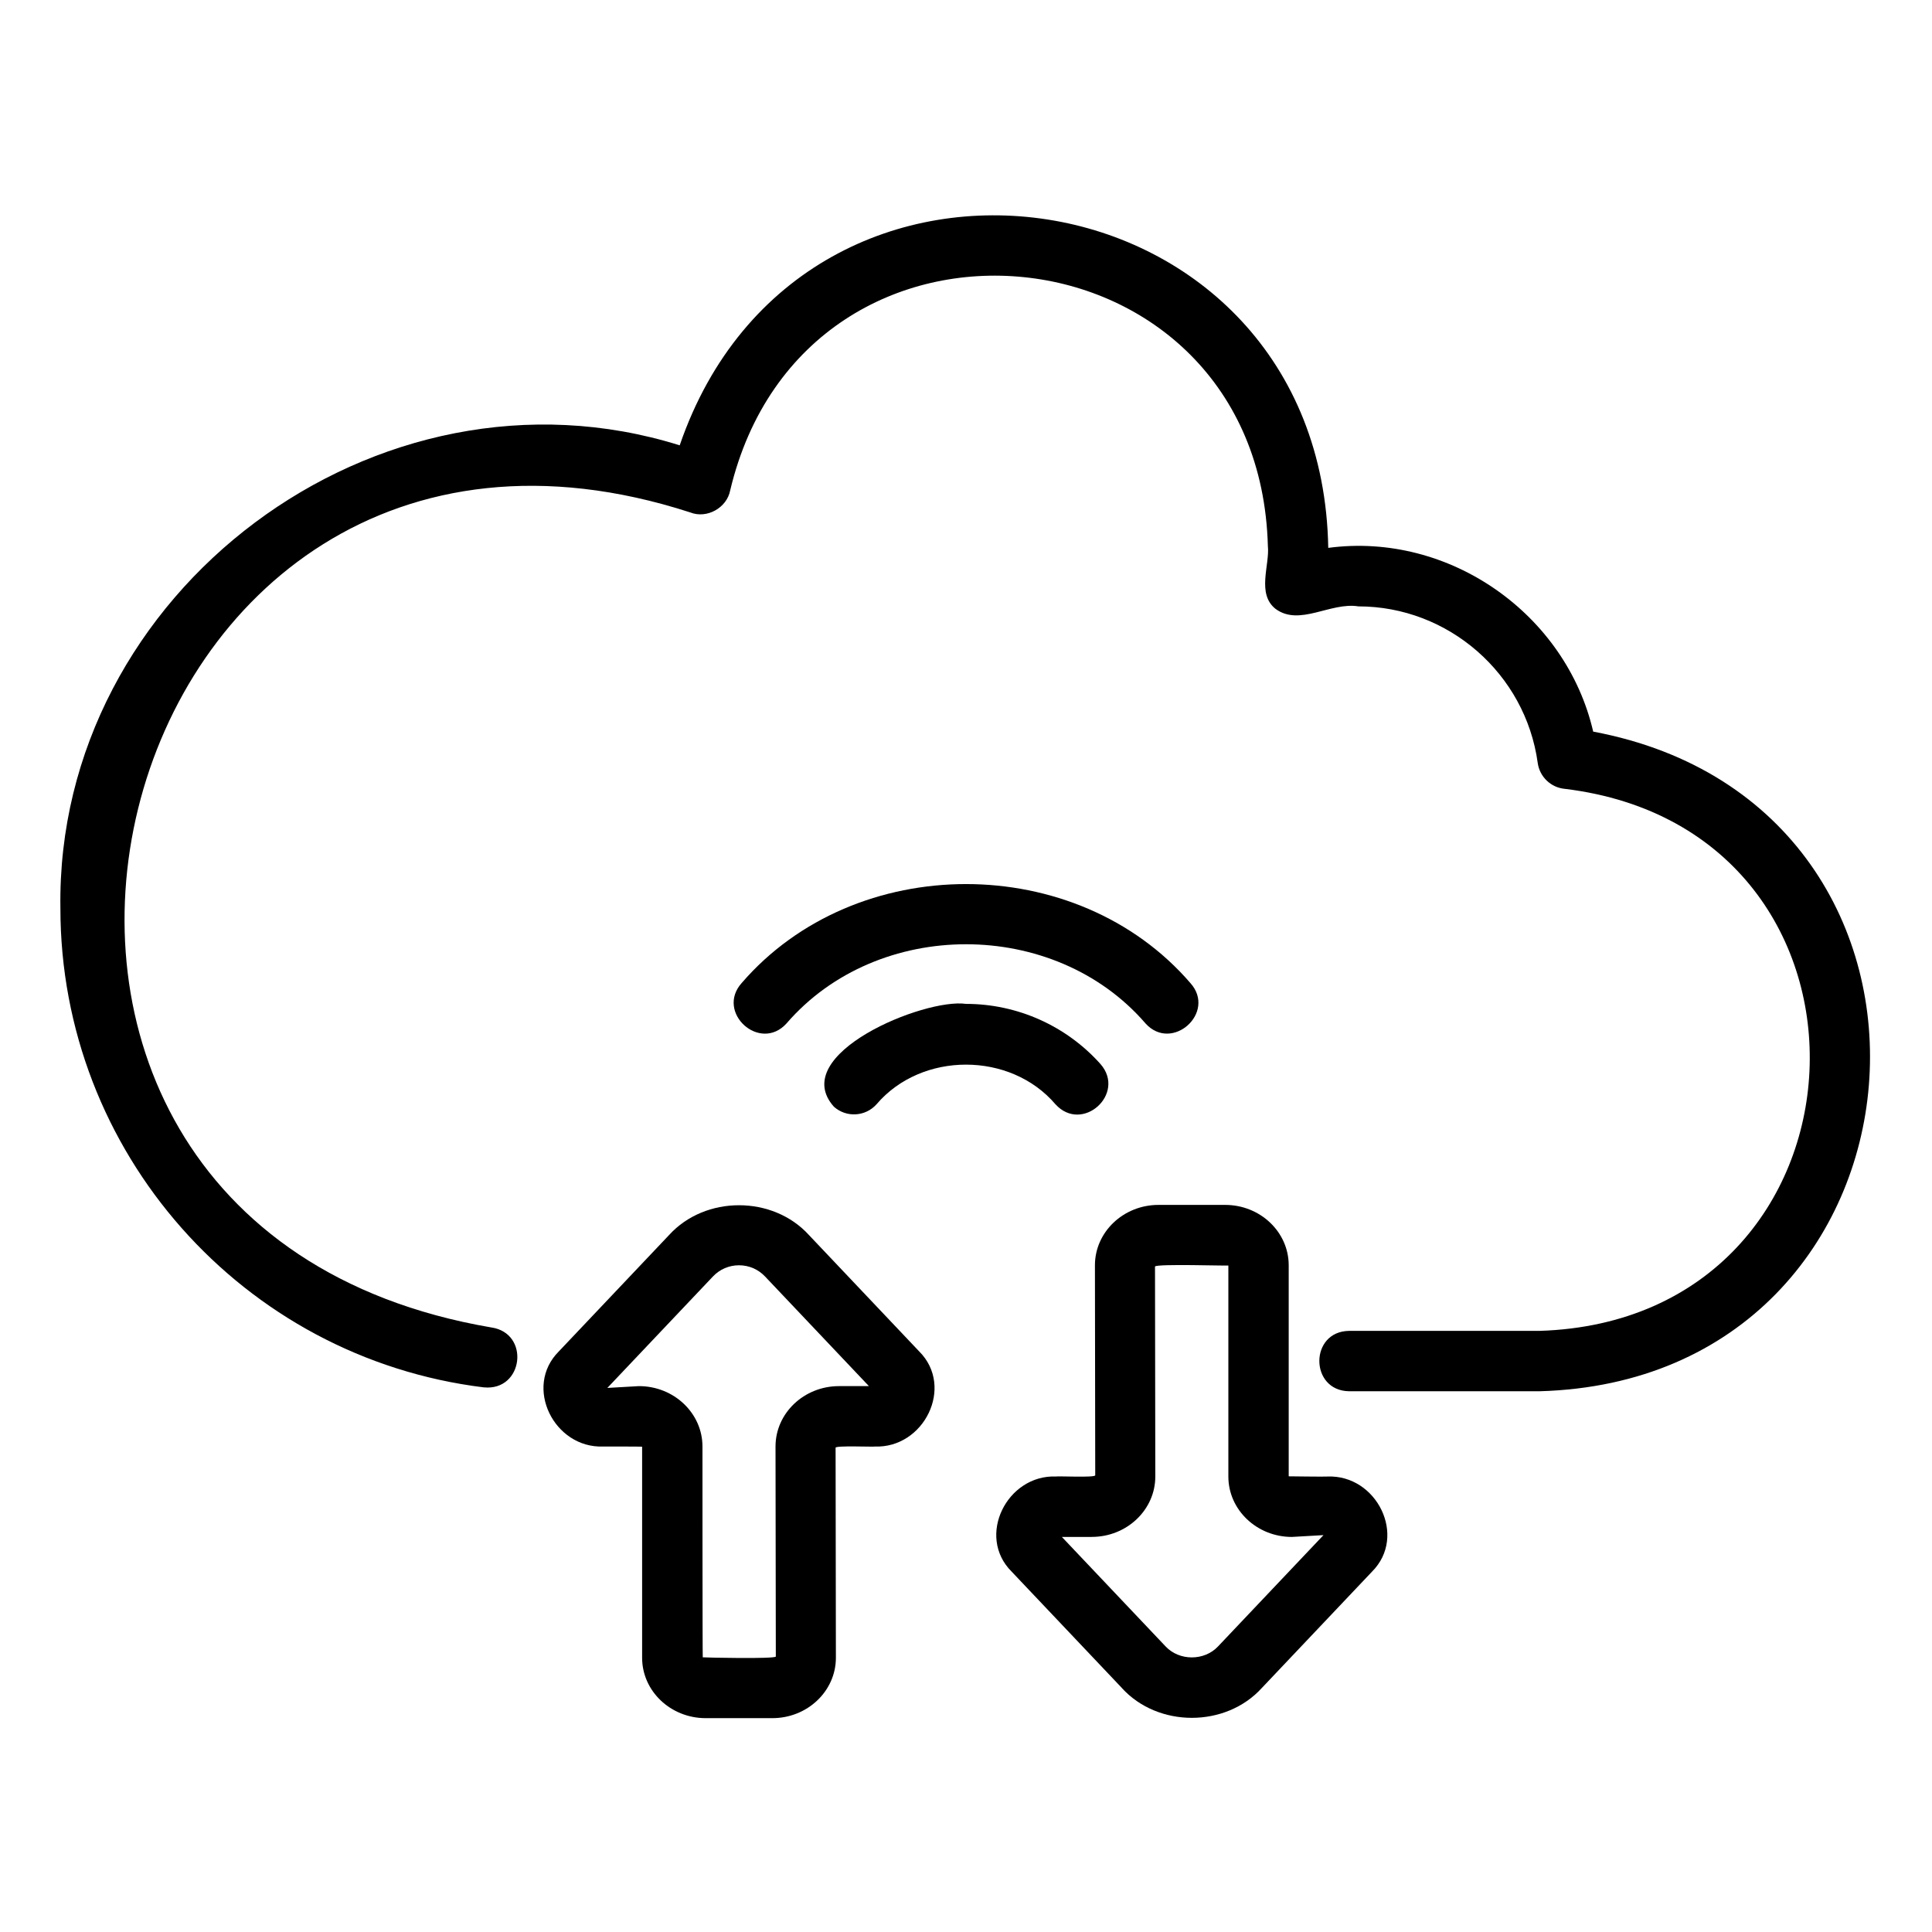
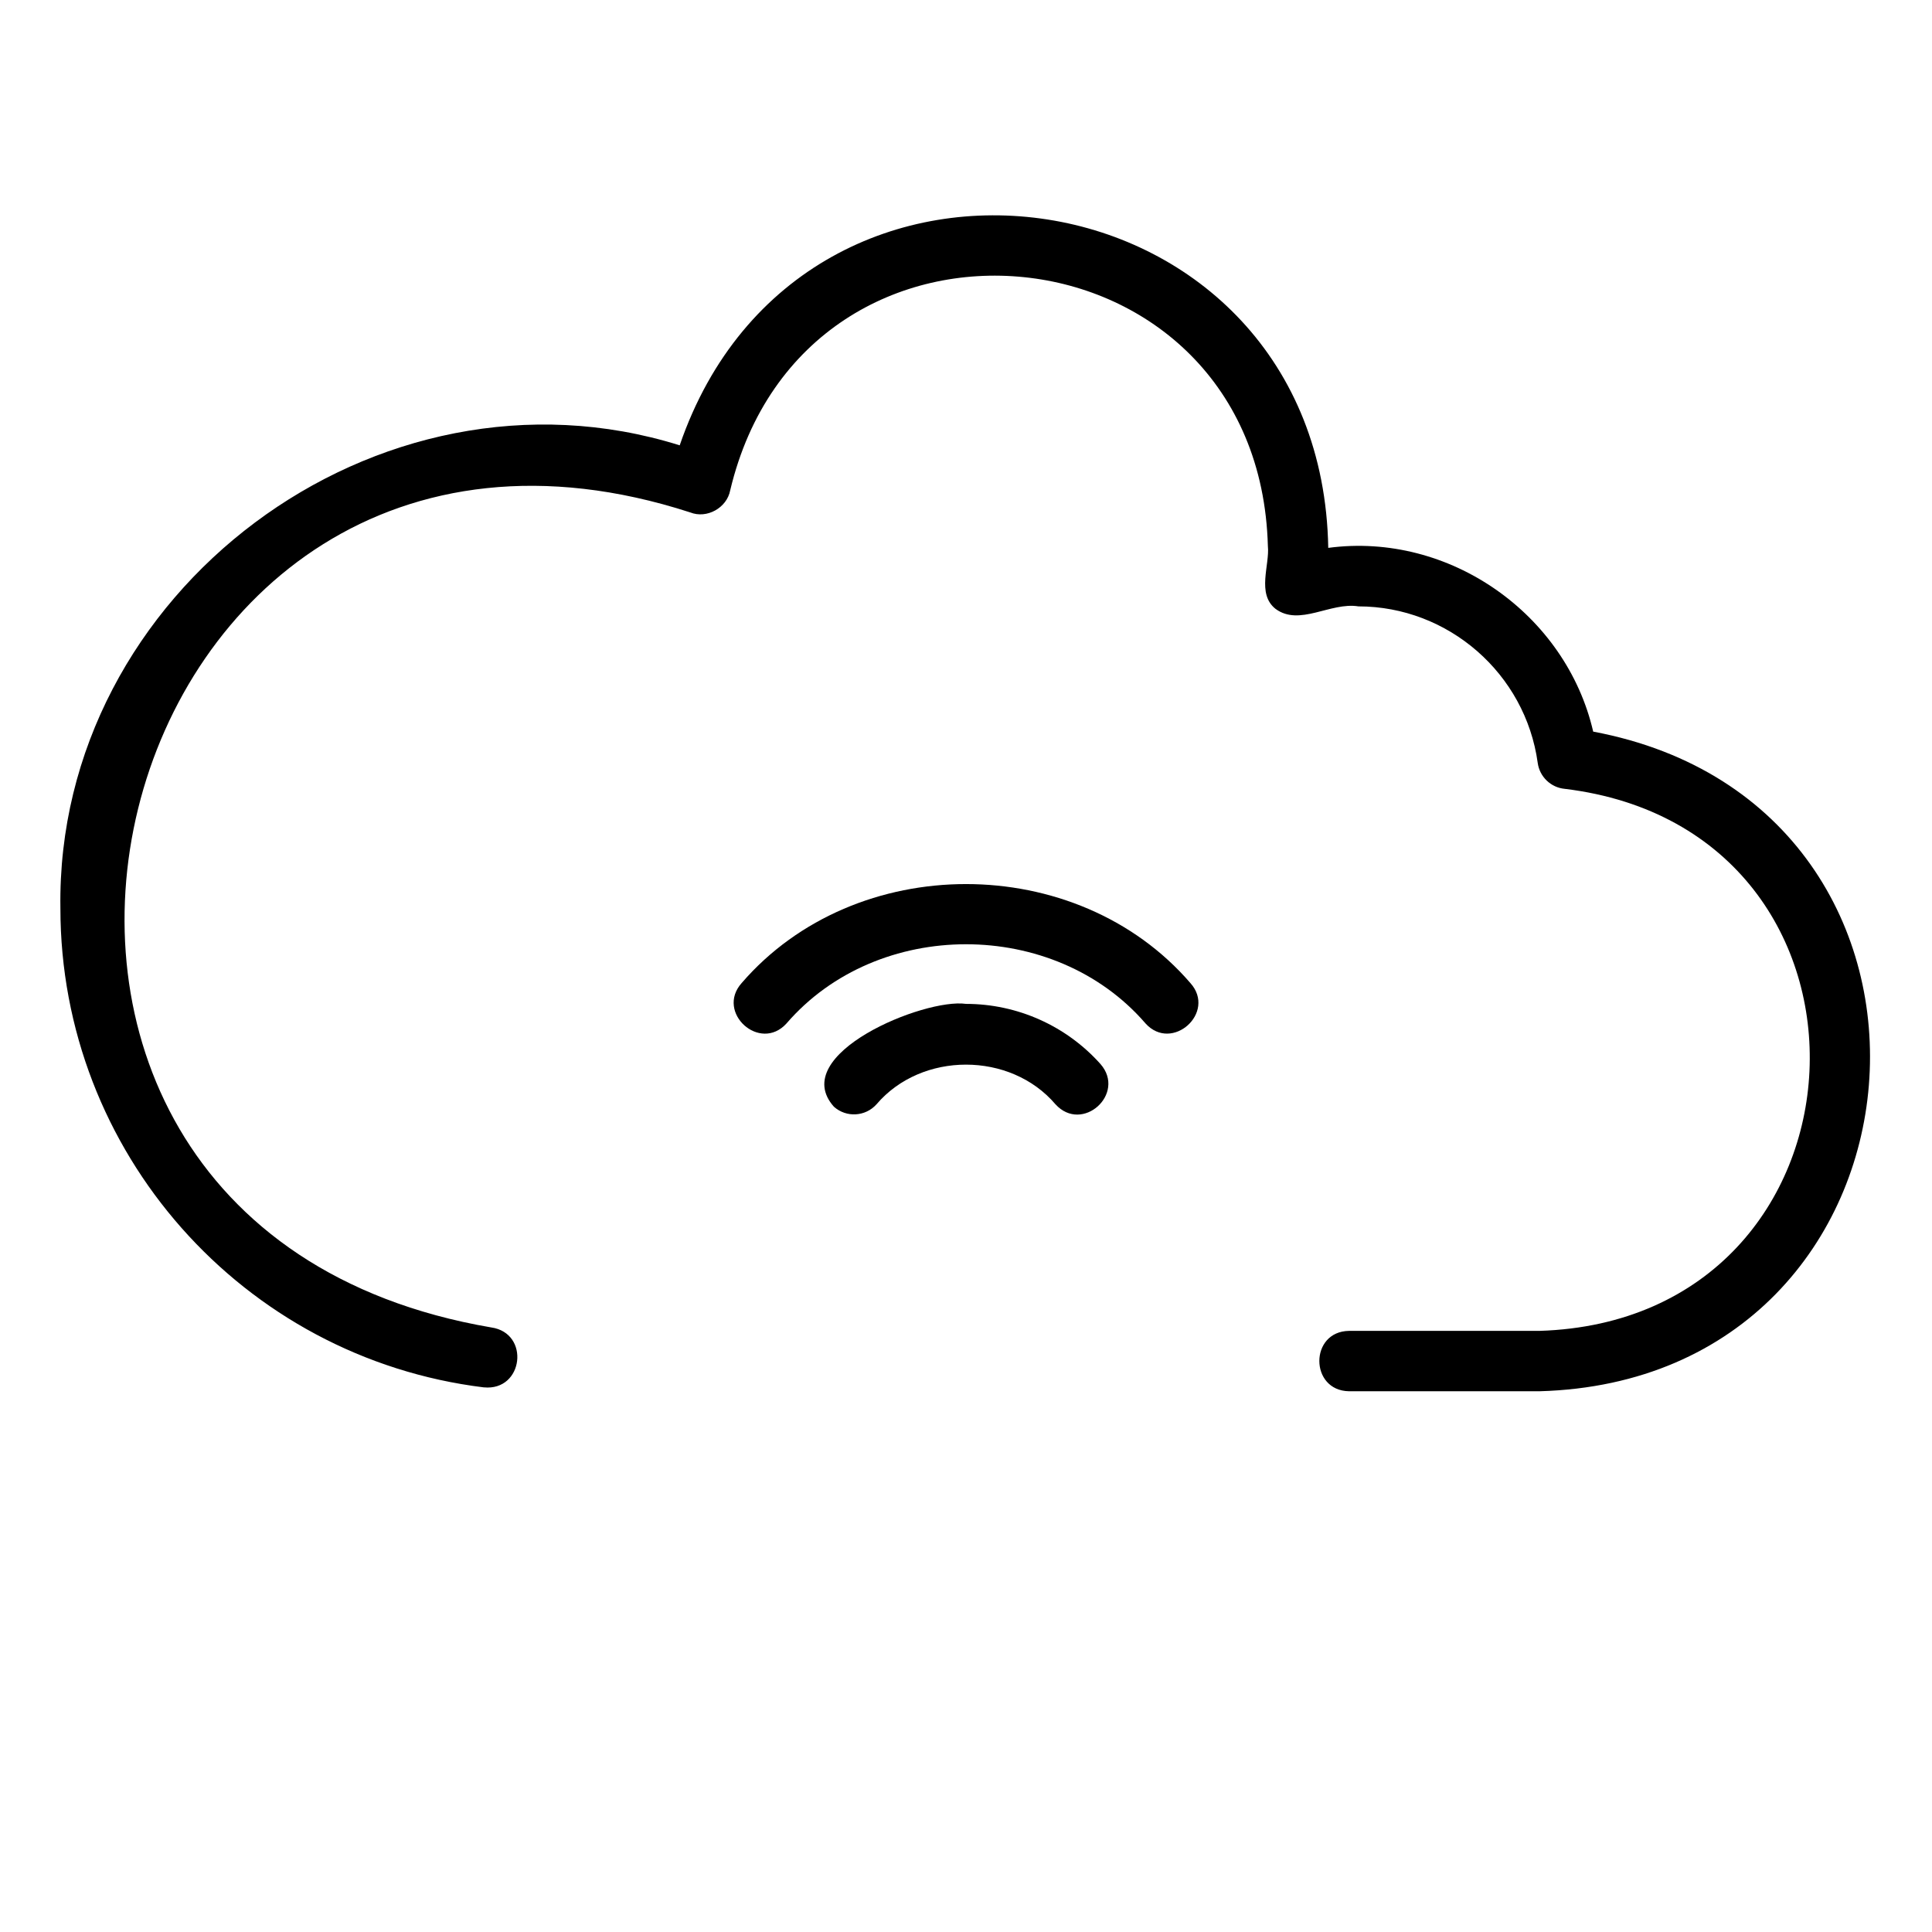
<svg xmlns="http://www.w3.org/2000/svg" id="Layer_1" viewBox="0 0 64 64" data-name="Layer 1">
-   <path d="m34.964 36.581c.888.974 2.35-.349 1.492-1.332-1.131-1.267-2.755-1.994-4.456-1.994-1.374-.199-5.926 1.669-4.376 3.406.412.369 1.045.331 1.412-.08 1.493-1.752 4.435-1.751 5.928 0z" />
+   <path d="m34.964 36.581c.888.974 2.35-.349 1.492-1.332-1.131-1.267-2.755-1.994-4.456-1.994-1.374-.199-5.926 1.669-4.376 3.406.412.369 1.045.331 1.412-.08 1.493-1.752 4.435-1.751 5.928 0" />
  <path d="m26.053 33.904c3.019-3.499 8.875-3.499 11.895 0.0.876.967 2.359-.364 1.485-1.339-3.771-4.372-11.094-4.372-14.865 0-.869.974.605 2.309 1.485 1.339z" />
-   <path d="m28.979 47.918c1.625.063 2.648-1.976 1.47-3.151 0-0-3.652-3.855-3.652-3.855-1.196-1.316-3.436-1.316-4.633 0 0-0-3.652 3.855-3.652 3.855-1.178 1.176-.155 3.214 1.47 3.151.039-.001 1.312-.001 1.289.007v6.991c0 1.103.944 2 2.105 2h2.209c1.161 0 2.105-.897 2.105-2l-.01-6.958c-.011-.078 1.248-.024 1.299-.039zm-3.289-0.0.01 6.958c-.04.083-2.352.034-2.42.025-.01.007-.01-6.984-.01-6.984 0-1.103-.944-2-2.105-2l-1.046.06 3.497-3.691c.227-.24.534-.372.864-.372.331 0 .637.132.864.372l3.44 3.631h-.99c-1.161 0-2.104.897-2.104 2z" />
-   <path d="m37.164 55.919c1.197 1.315 3.436 1.316 4.633-0 0 0 3.652-3.855 3.652-3.855 1.177-1.176.156-3.215-1.47-3.152-.065.01-1.286-.008-1.289-.007v-6.991c0-1.103-.944-2-2.105-2h-2.209c-1.161 0-2.105.897-2.105 2l.01 6.958c-.009.082-1.233.021-1.299.039-1.624-.063-2.65 1.976-1.47 3.151-0 0 3.652 3.855 3.652 3.855zm-.998-5.007c1.161 0 2.105-.897 2.105-2l-.01-6.958c.08-.093 2.351-.018 2.43-.032v6.991c0 1.103.944 2 2.104 2l1.047-.06-3.497 3.691c-.455.48-1.275.479-1.729 0l-3.44-3.631h.99z" />
  <path d="m16.028 45.958c1.316.13 1.541-1.8.244-1.985-20.402-3.491-12.986-33.34 6.591-26.999.552.221 1.216-.15 1.326-.732 2.499-10.485 17.521-8.958 17.811 1.845.066.624-.378 1.582.253 2.082.795.59 1.819-.232 2.747-.082 2.979-0 5.533 2.229 5.939 5.186.063.46.436.817.899.859 11.329 1.376 10.557 17.597-.838 17.955h-6.31c-1.317.017-1.31 1.982 0 2-0 0 6.31 0 6.31 0 13.481-.374 15.016-19.369 1.777-21.851-.9-3.891-4.764-6.622-8.777-6.087-.218-12.615-17.414-15.259-21.484-3.397-10.01-3.133-20.676 4.846-20.515 15.335-0 8.067 6.031 14.89 14.028 15.872z" />
</svg>